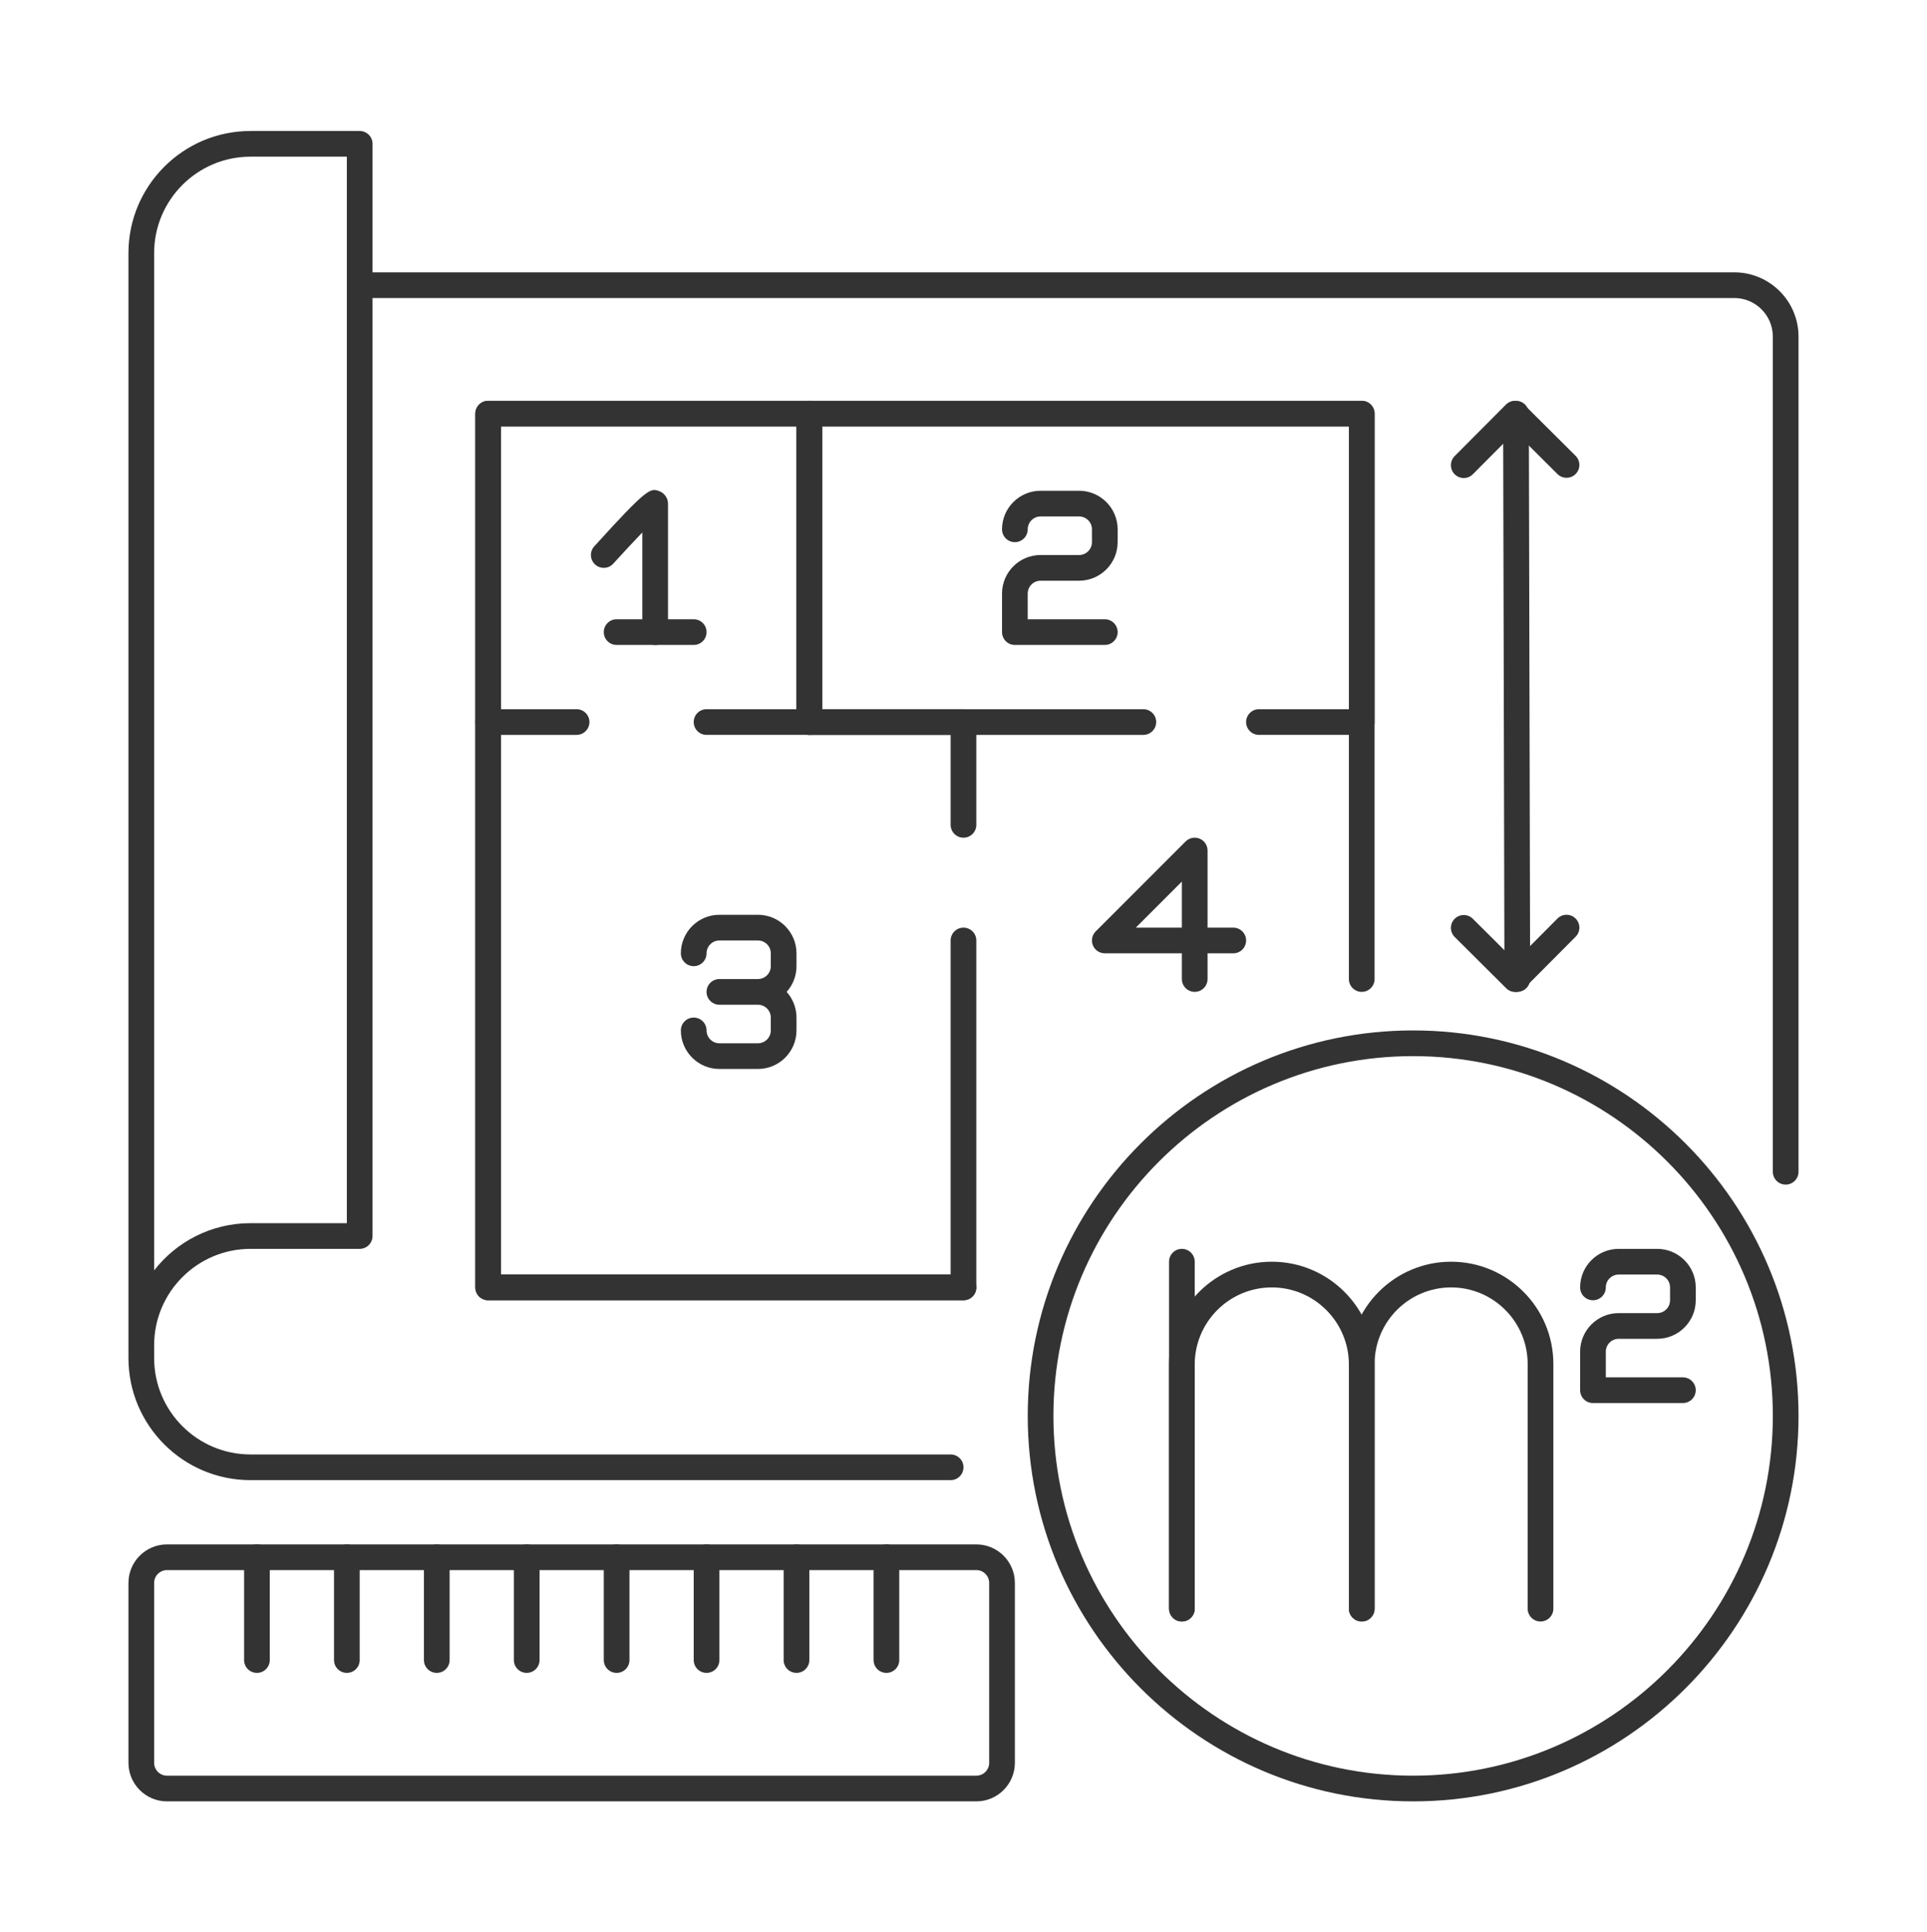
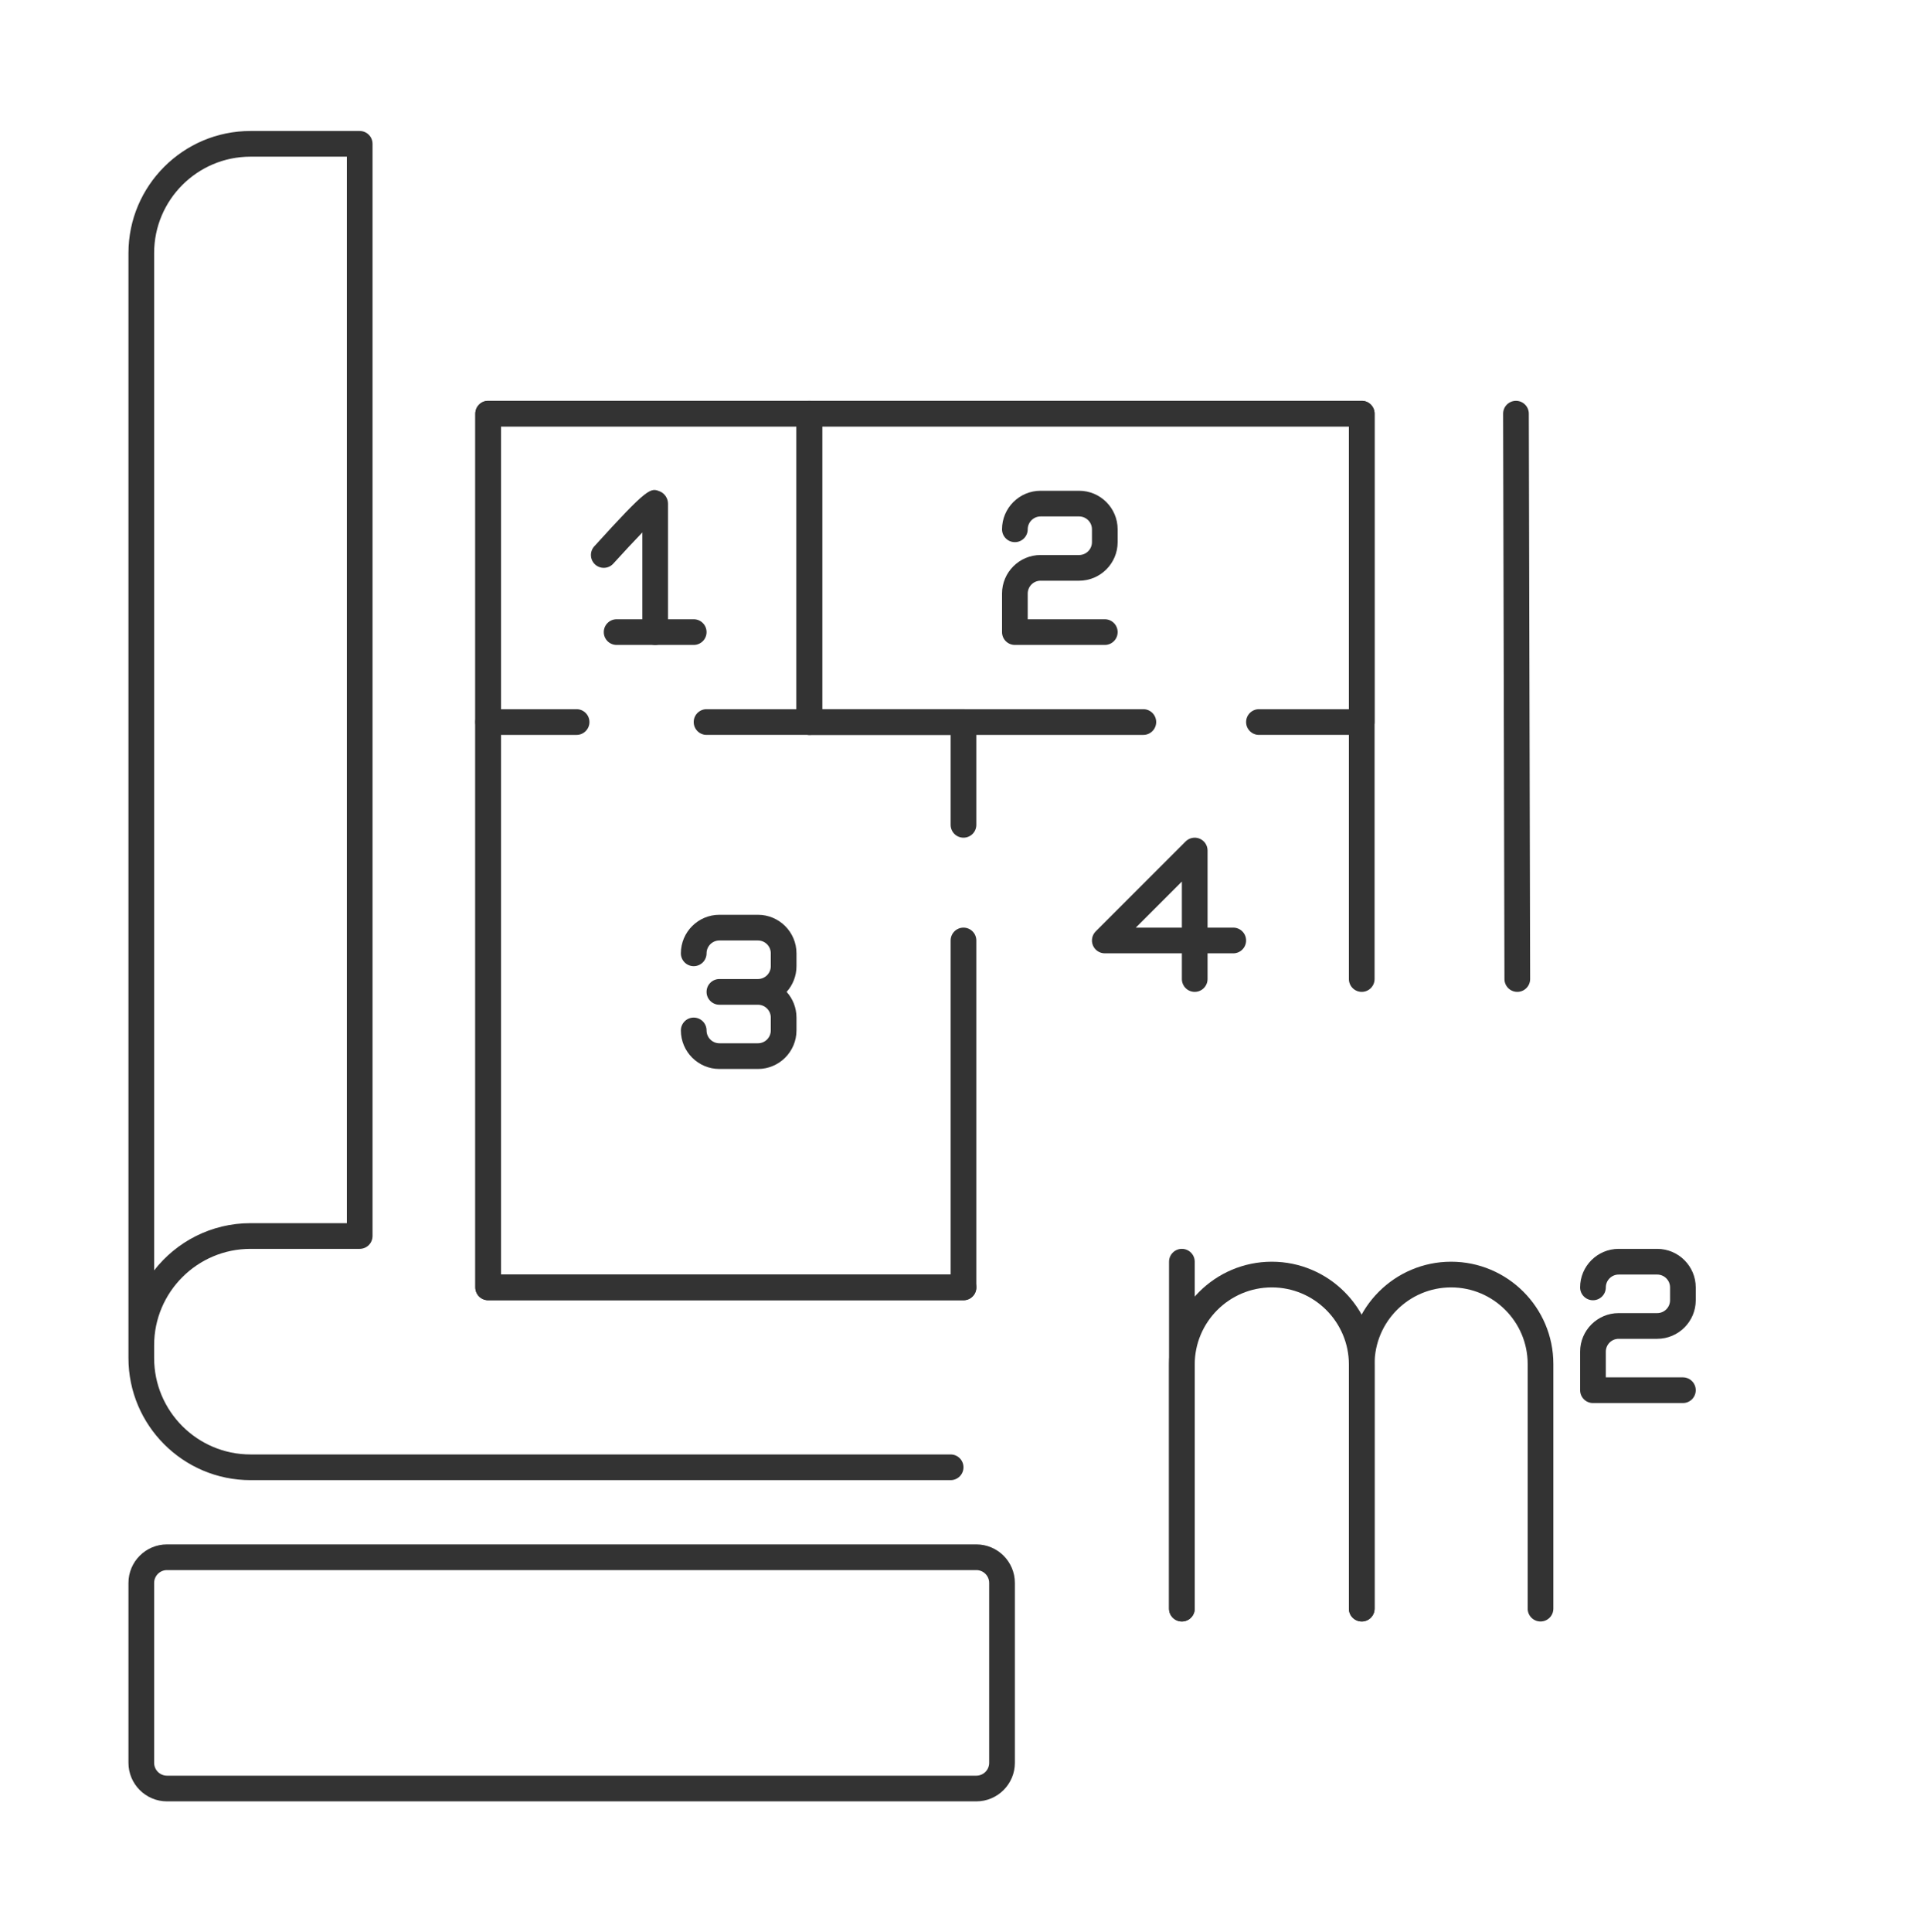
<svg xmlns="http://www.w3.org/2000/svg" width="387" height="388" viewBox="0 0 387 388" fill="none">
  <path d="M196.077 361.7H33.537C29.269 361.7 25.797 358.228 25.797 353.961V317.84C25.797 313.573 29.269 310.101 33.537 310.101H196.076C200.345 310.101 203.817 313.573 203.817 317.84V353.961C203.817 358.228 200.345 361.7 196.077 361.7ZM33.537 315.261C32.114 315.261 30.956 316.418 30.956 317.84V353.961C30.956 355.383 32.114 356.541 33.537 356.541H196.076C197.5 356.541 198.657 355.383 198.657 353.961V317.84C198.657 316.418 197.5 315.261 196.076 315.261H33.537Z" fill="#333333" />
-   <path d="M51.599 335.901C51.261 335.901 50.925 335.834 50.612 335.705C50.299 335.575 50.014 335.385 49.775 335.145C49.535 334.906 49.345 334.621 49.216 334.308C49.086 333.995 49.02 333.66 49.02 333.321V312.681C49.02 311.256 50.174 310.101 51.599 310.101C53.025 310.101 54.179 311.256 54.179 312.681V333.321C54.179 333.66 54.112 333.995 53.983 334.308C53.853 334.621 53.663 334.906 53.424 335.145C53.184 335.385 52.9 335.575 52.587 335.705C52.274 335.834 51.938 335.901 51.599 335.901ZM69.658 335.901C69.319 335.901 68.984 335.834 68.671 335.705C68.358 335.575 68.073 335.385 67.834 335.145C67.594 334.906 67.404 334.621 67.275 334.308C67.145 333.995 67.078 333.66 67.079 333.321V312.681C67.079 311.256 68.233 310.101 69.658 310.101C71.083 310.101 72.238 311.256 72.238 312.681V333.321C72.238 333.66 72.171 333.995 72.042 334.308C71.912 334.621 71.722 334.906 71.483 335.145C71.243 335.385 70.959 335.575 70.645 335.705C70.332 335.834 69.997 335.901 69.658 335.901ZM87.719 335.901C87.38 335.901 87.044 335.834 86.731 335.705C86.418 335.575 86.134 335.385 85.894 335.145C85.655 334.906 85.465 334.621 85.335 334.308C85.206 333.995 85.139 333.66 85.139 333.321V312.681C85.139 311.256 86.294 310.101 87.719 310.101C89.144 310.101 90.299 311.256 90.299 312.681V333.321C90.298 334.746 89.144 335.901 87.719 335.901ZM105.779 335.901C105.44 335.901 105.105 335.834 104.792 335.705C104.479 335.575 104.194 335.385 103.955 335.145C103.715 334.906 103.525 334.621 103.396 334.308C103.266 333.995 103.199 333.66 103.199 333.321V312.681C103.199 311.256 104.354 310.101 105.779 310.101C107.204 310.101 108.359 311.256 108.359 312.681V333.321C108.359 333.66 108.292 333.995 108.163 334.308C108.033 334.621 107.843 334.906 107.603 335.145C107.364 335.385 107.079 335.575 106.766 335.705C106.453 335.834 106.118 335.901 105.779 335.901ZM123.838 335.901C123.499 335.901 123.164 335.834 122.851 335.705C122.538 335.575 122.253 335.385 122.014 335.145C121.774 334.906 121.584 334.621 121.454 334.308C121.325 333.995 121.258 333.66 121.258 333.321V312.681C121.258 311.256 122.413 310.101 123.838 310.101C125.263 310.101 126.418 311.256 126.418 312.681V333.321C126.418 333.66 126.351 333.995 126.221 334.308C126.092 334.621 125.902 334.906 125.662 335.145C125.423 335.385 125.138 335.575 124.825 335.705C124.512 335.834 124.177 335.901 123.838 335.901ZM141.898 335.901C141.56 335.901 141.224 335.834 140.911 335.705C140.598 335.575 140.314 335.385 140.074 335.145C139.835 334.906 139.645 334.621 139.515 334.308C139.385 333.995 139.319 333.66 139.319 333.321V312.681C139.319 311.256 140.473 310.101 141.898 310.101C143.324 310.101 144.478 311.256 144.478 312.681V333.321C144.478 334.746 143.323 335.901 141.898 335.901ZM159.959 335.901C159.62 335.901 159.284 335.834 158.971 335.705C158.658 335.575 158.374 335.385 158.134 335.145C157.895 334.906 157.705 334.621 157.575 334.308C157.446 333.995 157.379 333.66 157.379 333.321V312.681C157.379 311.256 158.534 310.101 159.959 310.101C161.384 310.101 162.538 311.256 162.538 312.681V333.321C162.539 333.66 162.472 333.995 162.342 334.308C162.213 334.621 162.023 334.906 161.783 335.145C161.543 335.385 161.259 335.575 160.946 335.705C160.633 335.834 160.298 335.901 159.959 335.901ZM178.019 335.901C177.68 335.901 177.345 335.834 177.032 335.705C176.719 335.575 176.435 335.385 176.195 335.145C175.955 334.906 175.765 334.621 175.636 334.308C175.506 333.995 175.439 333.66 175.44 333.321V312.681C175.44 311.256 176.594 310.101 178.019 310.101C179.444 310.101 180.599 311.256 180.599 312.681V333.321C180.599 334.746 179.444 335.901 178.019 335.901ZM283.799 361.7C241.121 361.7 206.4 326.978 206.4 284.302C206.4 241.623 241.121 206.901 283.799 206.901C326.477 206.901 361.198 241.623 361.198 284.302C361.198 326.978 326.477 361.7 283.799 361.7ZM283.799 212.061C243.966 212.061 211.559 244.467 211.559 284.302C211.559 324.134 243.966 356.541 283.799 356.541C323.632 356.541 356.039 324.134 356.039 284.302C356.039 244.467 323.632 212.061 283.799 212.061Z" fill="#333333" />
  <path d="M273.478 325.579C273.139 325.579 272.804 325.513 272.491 325.383C272.178 325.253 271.893 325.063 271.654 324.824C271.414 324.584 271.224 324.3 271.095 323.987C270.965 323.674 270.898 323.338 270.898 323V273.981C270.898 265.444 263.954 258.5 255.418 258.5C246.881 258.5 239.937 265.444 239.937 273.981V323C239.937 324.425 238.782 325.579 237.357 325.579C235.932 325.579 234.777 324.425 234.777 323V273.981C234.777 262.6 244.036 253.341 255.417 253.341C266.798 253.341 276.057 262.6 276.057 273.981V323C276.058 324.425 274.903 325.579 273.478 325.579Z" fill="#333333" />
  <path d="M309.383 325.579C309.044 325.579 308.708 325.513 308.395 325.383C308.082 325.253 307.798 325.063 307.558 324.824C307.319 324.584 307.129 324.3 306.999 323.987C306.87 323.674 306.803 323.338 306.803 323V273.874C306.803 265.398 299.906 258.5 291.43 258.5C282.954 258.5 276.058 265.398 276.058 273.874V323C276.058 324.425 274.903 325.579 273.478 325.579C272.053 325.579 270.898 324.425 270.898 323V273.874C270.898 262.551 280.108 253.341 291.43 253.341C302.752 253.341 311.962 262.551 311.962 273.874V323C311.962 323.338 311.896 323.674 311.766 323.987C311.637 324.3 311.447 324.584 311.207 324.824C310.967 325.063 310.683 325.253 310.37 325.383C310.057 325.513 309.721 325.579 309.383 325.579ZM237.357 325.579C237.018 325.579 236.683 325.513 236.37 325.383C236.057 325.253 235.772 325.063 235.533 324.824C235.293 324.584 235.103 324.3 234.974 323.987C234.844 323.674 234.777 323.338 234.777 323V253.341C234.777 251.915 235.932 250.761 237.357 250.761C238.782 250.761 239.937 251.915 239.937 253.341V323C239.937 323.338 239.87 323.674 239.741 323.987C239.611 324.3 239.421 324.584 239.181 324.824C238.942 325.063 238.657 325.253 238.344 325.383C238.031 325.513 237.696 325.579 237.357 325.579ZM337.978 281.72H319.917C319.579 281.72 319.243 281.653 318.93 281.523C318.617 281.394 318.333 281.204 318.093 280.964C317.853 280.725 317.663 280.44 317.534 280.127C317.404 279.814 317.338 279.479 317.338 279.14V271.401C317.338 267.134 320.81 263.662 325.078 263.662H332.817C334.24 263.662 335.398 262.505 335.398 261.082V258.5C335.398 257.077 334.24 255.92 332.817 255.92H325.078C323.654 255.92 322.497 257.077 322.497 258.5C322.497 259.925 321.342 261.079 319.917 261.079C318.492 261.079 317.337 259.925 317.337 258.5C317.337 254.233 320.809 250.761 325.078 250.761H332.817C337.085 250.761 340.557 254.233 340.557 258.5V261.082C340.557 265.349 337.085 268.821 332.817 268.821H325.078C323.654 268.821 322.497 269.979 322.497 271.401V276.56H337.977C339.403 276.56 340.557 277.715 340.557 279.14C340.557 280.565 339.403 281.72 337.978 281.72Z" fill="#333333" />
  <path d="M304.72 199.159C303.297 199.159 302.143 198.007 302.14 196.585L301.875 83.067C301.871 81.641 303.024 80.484 304.449 80.481H304.455C305.877 80.481 307.031 81.633 307.034 83.055L307.299 196.574C307.304 197.999 306.15 199.156 304.725 199.159H304.72Z" fill="#333333" />
-   <path d="M304.312 199.185C303.974 199.186 303.639 199.12 303.327 198.991C303.015 198.862 302.731 198.672 302.492 198.434L292.147 188.138C291.907 187.899 291.716 187.615 291.586 187.303C291.455 186.99 291.388 186.655 291.387 186.316C291.386 185.977 291.452 185.642 291.581 185.328C291.71 185.015 291.9 184.73 292.139 184.49C293.142 183.48 294.776 183.474 295.787 184.482L304.303 192.958L312.779 184.441C313.782 183.431 315.418 183.428 316.427 184.433C316.667 184.671 316.858 184.955 316.989 185.268C317.119 185.58 317.187 185.916 317.188 186.255C317.188 186.593 317.122 186.929 316.993 187.242C316.864 187.556 316.675 187.84 316.436 188.08L306.14 198.425C305.901 198.666 305.616 198.858 305.302 198.988C304.988 199.119 304.651 199.186 304.312 199.185ZM293.967 95.985C293.629 95.985 293.295 95.919 292.982 95.79C292.67 95.661 292.386 95.472 292.147 95.233C291.907 94.995 291.716 94.711 291.586 94.398C291.455 94.085 291.388 93.75 291.387 93.411C291.386 93.072 291.452 92.737 291.581 92.424C291.71 92.11 291.9 91.826 292.139 91.585L302.434 81.241C303.438 80.23 305.073 80.228 306.082 81.233L316.427 91.528C316.667 91.767 316.858 92.051 316.988 92.363C317.119 92.676 317.187 93.011 317.187 93.35C317.188 93.689 317.122 94.025 316.993 94.338C316.864 94.651 316.675 94.936 316.435 95.176C315.431 96.184 313.795 96.189 312.788 95.184L304.271 86.708L295.795 95.225C295.556 95.466 295.271 95.657 294.957 95.788C294.643 95.918 294.307 95.986 293.967 95.985Z" fill="#333333" />
  <path d="M193.497 261.079H98.037C97.698 261.079 97.362 261.013 97.049 260.883C96.736 260.754 96.452 260.564 96.213 260.324C95.973 260.084 95.783 259.8 95.653 259.487C95.524 259.174 95.457 258.838 95.457 258.5V83.061C95.457 82.722 95.524 82.386 95.653 82.073C95.783 81.76 95.973 81.476 96.213 81.236C96.452 80.997 96.736 80.807 97.049 80.677C97.362 80.548 97.698 80.481 98.037 80.481H273.477C273.816 80.481 274.151 80.548 274.464 80.677C274.777 80.807 275.062 80.997 275.301 81.236C275.541 81.476 275.731 81.76 275.861 82.073C275.99 82.386 276.057 82.722 276.057 83.061V196.579C276.057 198.005 274.902 199.159 273.477 199.159C272.052 199.159 270.897 198.005 270.897 196.579V85.64H100.616V255.92H193.497C194.922 255.92 196.076 257.074 196.076 258.5C196.076 259.925 194.922 261.079 193.497 261.079Z" fill="#333333" />
  <path d="M273.477 147.56H252.837C251.412 147.56 250.258 146.406 250.258 144.981C250.258 143.556 251.412 142.401 252.837 142.401H270.898V85.64H165.116V142.401H229.616C231.041 142.401 232.196 143.556 232.196 144.981C232.196 146.406 231.041 147.561 229.616 147.561H162.537C162.198 147.561 161.862 147.494 161.549 147.364C161.236 147.235 160.952 147.045 160.712 146.805C160.473 146.566 160.283 146.281 160.153 145.968C160.024 145.655 159.957 145.32 159.957 144.981V83.061C159.957 82.722 160.024 82.386 160.153 82.073C160.283 81.76 160.473 81.476 160.712 81.236C160.952 80.997 161.236 80.807 161.549 80.677C161.862 80.548 162.198 80.481 162.537 80.481H273.477C273.816 80.481 274.152 80.548 274.465 80.677C274.778 80.807 275.062 80.997 275.302 81.236C275.541 81.476 275.731 81.76 275.861 82.073C275.99 82.386 276.057 82.722 276.057 83.061V144.981C276.057 145.32 275.99 145.655 275.861 145.968C275.731 146.281 275.541 146.566 275.302 146.805C275.062 147.045 274.778 147.235 274.465 147.364C274.152 147.494 273.816 147.561 273.477 147.56Z" fill="#333333" />
  <path d="M162.537 147.56C162.198 147.561 161.862 147.494 161.549 147.364C161.236 147.235 160.952 147.045 160.712 146.805C160.473 146.565 160.283 146.281 160.153 145.968C160.024 145.655 159.957 145.319 159.957 144.981V85.64H100.617V144.981C100.617 146.406 99.462 147.561 98.037 147.561C96.612 147.561 95.457 146.406 95.457 144.981V83.061C95.457 82.722 95.524 82.386 95.653 82.073C95.783 81.76 95.973 81.476 96.213 81.236C96.452 80.997 96.737 80.807 97.049 80.677C97.362 80.548 97.698 80.481 98.037 80.481H162.537C162.876 80.481 163.211 80.548 163.524 80.677C163.837 80.807 164.122 80.997 164.361 81.236C164.601 81.476 164.791 81.76 164.92 82.073C165.05 82.386 165.117 82.722 165.117 83.061V144.981C165.117 145.32 165.05 145.655 164.92 145.968C164.791 146.281 164.601 146.566 164.361 146.805C164.121 147.045 163.837 147.235 163.524 147.364C163.211 147.494 162.876 147.561 162.537 147.56Z" fill="#333333" />
  <path d="M193.497 261.079H98.037C97.698 261.08 97.362 261.013 97.049 260.883C96.736 260.754 96.452 260.564 96.213 260.324C95.973 260.084 95.783 259.8 95.653 259.487C95.524 259.174 95.457 258.839 95.457 258.5V144.981C95.457 144.642 95.524 144.307 95.653 143.994C95.783 143.681 95.973 143.396 96.213 143.157C96.452 142.917 96.736 142.727 97.049 142.597C97.362 142.468 97.698 142.401 98.037 142.401H115.796C117.221 142.401 118.376 143.556 118.376 144.981C118.376 146.406 117.221 147.561 115.796 147.561H100.616V255.92H190.917V188.841C190.917 187.416 192.071 186.261 193.497 186.261C194.922 186.261 196.076 187.416 196.076 188.841V258.5C196.076 258.839 196.01 259.174 195.88 259.487C195.75 259.8 195.56 260.084 195.321 260.324C195.081 260.564 194.797 260.754 194.484 260.883C194.171 261.013 193.835 261.08 193.497 261.079ZM193.497 168.201C193.158 168.201 192.822 168.134 192.509 168.005C192.196 167.875 191.912 167.685 191.672 167.445C191.433 167.206 191.243 166.921 191.113 166.608C190.983 166.295 190.917 165.96 190.917 165.621V147.56H141.897C140.471 147.56 139.317 146.406 139.317 144.981C139.317 143.556 140.471 142.401 141.897 142.401H193.497C193.835 142.401 194.171 142.468 194.484 142.597C194.797 142.727 195.081 142.917 195.321 143.156C195.56 143.396 195.75 143.68 195.88 143.993C196.01 144.306 196.076 144.642 196.076 144.981V165.621C196.076 167.046 194.922 168.201 193.497 168.201Z" fill="#333333" />
  <path d="M221.878 129.5H203.818C203.479 129.5 203.143 129.434 202.83 129.304C202.517 129.174 202.233 128.984 201.993 128.745C201.754 128.505 201.564 128.221 201.434 127.908C201.305 127.595 201.238 127.259 201.238 126.92V119.182C201.238 114.915 204.71 111.443 208.978 111.443H216.717C218.141 111.443 219.298 110.285 219.298 108.86V106.28C219.298 104.858 218.141 103.7 216.717 103.7H208.978C207.555 103.7 206.397 104.858 206.397 106.28C206.397 107.705 205.243 108.86 203.818 108.86C202.392 108.86 201.238 107.705 201.238 106.28C201.238 102.013 204.71 98.541 208.978 98.541H216.717C220.985 98.541 224.457 102.013 224.457 106.28V108.86C224.457 113.13 220.985 116.602 216.717 116.602H208.978C207.554 116.602 206.397 117.759 206.397 119.182V124.341H221.878C223.303 124.341 224.458 125.495 224.458 126.92C224.458 128.346 223.303 129.5 221.878 129.5ZM152.218 214.64H144.478C140.211 214.64 136.739 211.168 136.739 206.901C136.739 205.476 137.893 204.321 139.318 204.321C140.743 204.321 141.898 205.476 141.898 206.901C141.898 208.323 143.055 209.481 144.478 209.481H152.218C153.641 209.481 154.799 208.323 154.799 206.901V204.321C154.799 202.899 153.641 201.742 152.218 201.742H144.478C143.052 201.742 141.898 200.587 141.898 199.162C141.898 197.737 143.052 196.582 144.478 196.582H152.218C153.641 196.582 154.799 195.425 154.799 193.999V191.42C154.799 189.997 153.641 188.84 152.218 188.84H144.478C143.055 188.84 141.898 189.997 141.898 191.42C141.898 192.845 140.743 193.999 139.318 193.999C137.893 193.999 136.738 192.845 136.738 191.42C136.738 187.153 140.21 183.681 144.477 183.681H152.218C156.486 183.681 159.958 187.153 159.958 191.42V194C159.96 195.906 159.256 197.744 157.983 199.162C159.211 200.533 159.958 202.341 159.958 204.321V206.901C159.958 211.168 156.486 214.64 152.218 214.64Z" fill="#333333" />
  <path d="M139.318 129.5H123.838C122.412 129.5 121.258 128.346 121.258 126.921C121.258 125.495 122.412 124.341 123.838 124.341H139.318C140.744 124.341 141.898 125.495 141.898 126.921C141.898 128.346 140.744 129.5 139.318 129.5Z" fill="#333333" />
  <path d="M131.576 129.5C131.237 129.5 130.902 129.434 130.589 129.304C130.276 129.174 129.991 128.984 129.752 128.745C129.512 128.505 129.322 128.221 129.193 127.908C129.063 127.595 128.996 127.259 128.996 126.921V106.914C127.217 108.765 125.079 111.063 123.168 113.173C122.213 114.227 120.581 114.31 119.524 113.352C118.468 112.396 118.387 110.763 119.344 109.707C130.167 97.761 130.658 97.948 132.47 98.648C133.465 99.031 134.156 100.053 134.156 101.121V126.921C134.156 127.259 134.089 127.595 133.96 127.908C133.83 128.221 133.64 128.505 133.4 128.745C133.161 128.984 132.876 129.174 132.563 129.304C132.25 129.434 131.915 129.5 131.576 129.5ZM239.936 199.159C239.597 199.159 239.261 199.093 238.948 198.963C238.635 198.833 238.351 198.643 238.111 198.404C237.872 198.164 237.682 197.88 237.552 197.567C237.423 197.254 237.356 196.918 237.356 196.58V191.42H221.877C221.367 191.42 220.868 191.269 220.443 190.986C220.019 190.702 219.688 190.3 219.493 189.828C219.298 189.356 219.247 188.838 219.346 188.337C219.446 187.836 219.692 187.376 220.053 187.015L238.112 168.955C238.473 168.594 238.932 168.348 239.433 168.249C239.933 168.149 240.452 168.2 240.924 168.396C241.395 168.591 241.798 168.922 242.081 169.346C242.364 169.771 242.516 170.27 242.515 170.78V186.261H247.676C249.101 186.261 250.256 187.415 250.256 188.841C250.256 190.266 249.101 191.42 247.676 191.42H242.515V196.58C242.515 198.005 241.361 199.159 239.936 199.159ZM228.106 186.261H237.356V177.011L228.106 186.261Z" fill="#333333" />
-   <path d="M358.617 237.86C358.278 237.86 357.942 237.793 357.629 237.664C357.316 237.534 357.032 237.344 356.792 237.104C356.553 236.865 356.363 236.58 356.233 236.267C356.104 235.954 356.037 235.619 356.037 235.28V67.58C356.037 63.313 352.565 59.841 348.297 59.841H72.236C70.811 59.841 69.656 58.687 69.656 57.261C69.656 55.836 70.811 54.682 72.236 54.682H348.297C355.41 54.682 361.197 60.469 361.197 67.58V235.28C361.196 236.705 360.042 237.86 358.617 237.86Z" fill="#333333" />
  <path d="M190.917 297.2H50.306C36.792 297.2 25.797 286.205 25.797 272.691V50.809C25.797 37.295 36.792 26.3 50.306 26.3H72.236C72.575 26.3 72.91 26.367 73.223 26.496C73.536 26.626 73.821 26.816 74.06 27.055C74.3 27.295 74.49 27.579 74.62 27.892C74.749 28.206 74.816 28.541 74.816 28.88V248.181C74.816 248.52 74.749 248.856 74.62 249.169C74.49 249.482 74.3 249.766 74.06 250.006C73.821 250.245 73.536 250.435 73.223 250.565C72.91 250.694 72.575 250.761 72.236 250.761H50.306C39.636 250.761 30.956 259.441 30.956 270.111V272.691C30.956 283.361 39.636 292.041 50.306 292.041H190.917C192.342 292.041 193.497 293.196 193.497 294.621C193.497 296.046 192.342 297.2 190.917 297.2ZM50.306 31.459C39.636 31.459 30.956 40.14 30.956 50.809V255.082C35.444 249.318 42.451 245.602 50.306 245.602H69.657V31.459H50.306Z" fill="#333333" />
</svg>